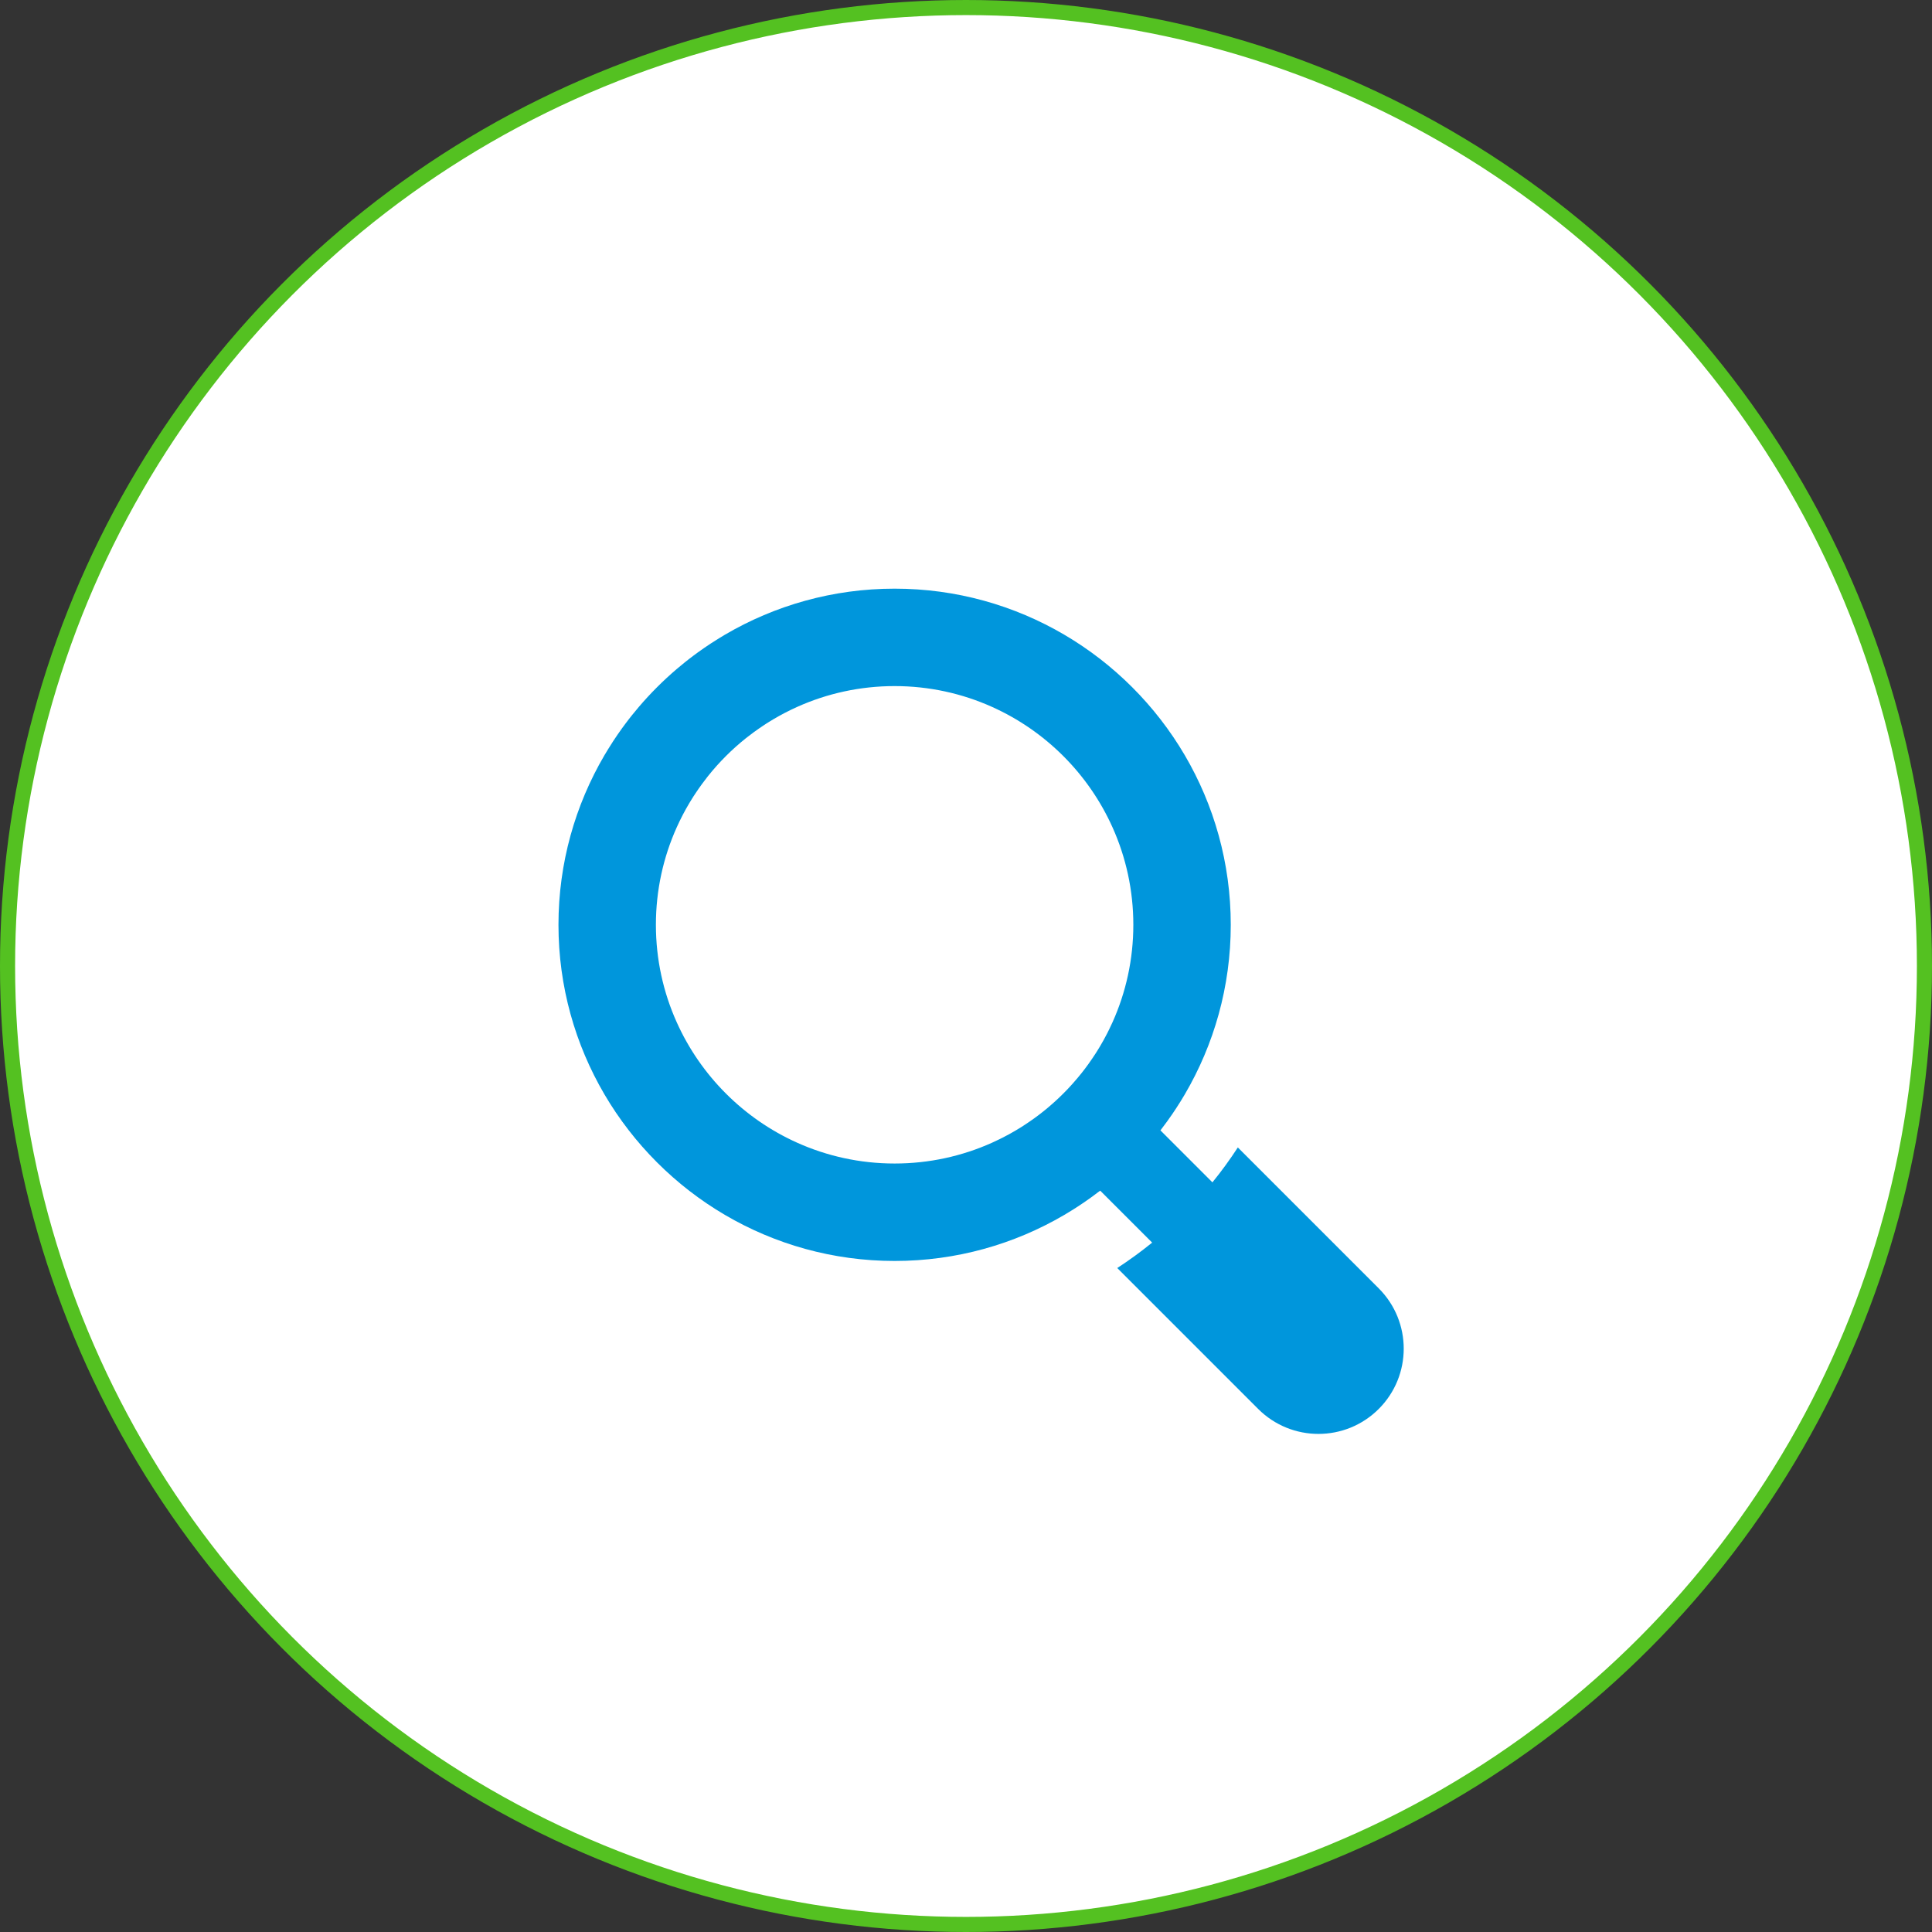
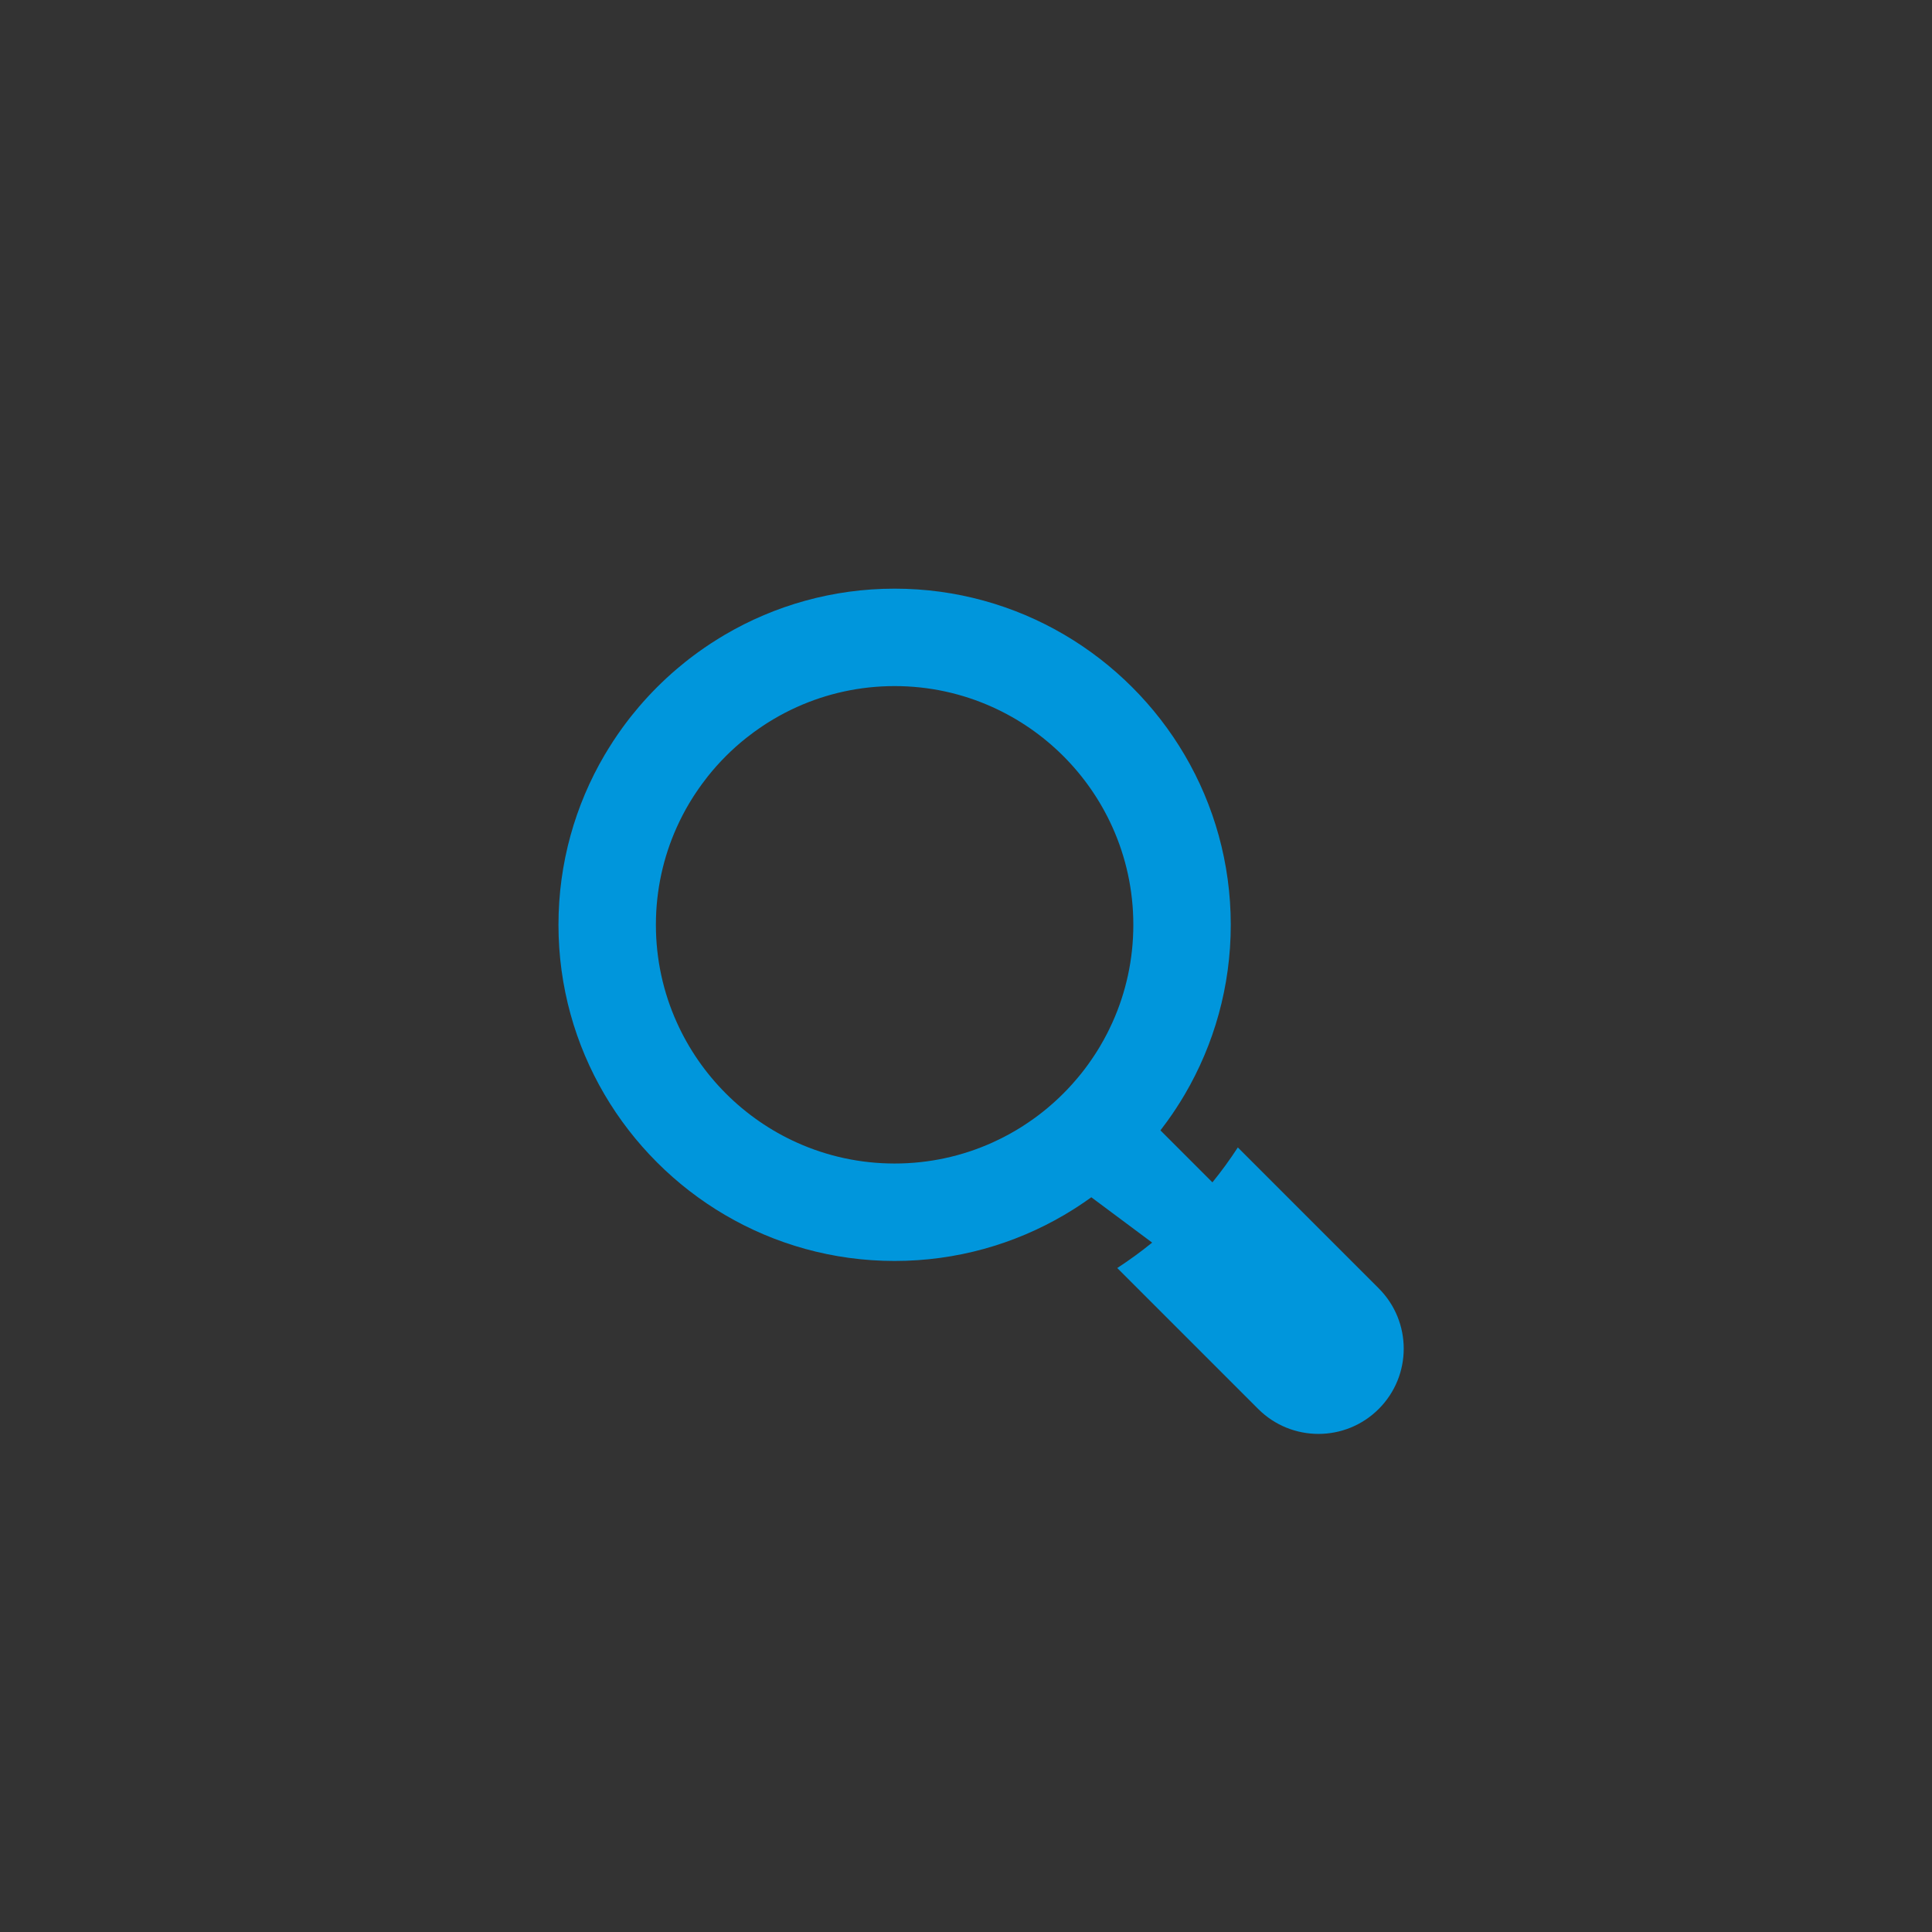
<svg xmlns="http://www.w3.org/2000/svg" width="128" height="128" viewBox="0 0 128 128" fill="none">
  <rect x="0" y="0" width="128" height="128" fill="#333333" stroke="none" />
-   <circle cx="64" cy="64" r="63.5" fill="white" stroke="#54C121" />
  <g clip-path="url(#clip0_1126_444)">
-     <path d="M91.345 85.357L82.01 76.021C81.489 76.822 80.927 77.594 80.326 78.334L76.882 74.89C77.031 74.696 77.178 74.501 77.321 74.303C77.418 74.169 77.513 74.035 77.605 73.899C77.621 73.878 77.636 73.856 77.651 73.835C77.744 73.698 77.838 73.559 77.928 73.42C78.125 73.12 78.314 72.816 78.495 72.507C80.43 69.206 81.541 65.365 81.541 61.271C81.541 57.177 80.43 53.336 78.495 50.035C76.56 46.738 73.803 43.982 70.506 42.047C67.206 40.112 63.365 39 59.271 39C55.176 39 51.336 40.112 48.035 42.047C47.9 42.126 47.766 42.207 47.632 42.291C47.461 42.395 47.29 42.504 47.122 42.613C46.823 42.809 46.528 43.011 46.239 43.22C46.142 43.29 46.047 43.361 45.952 43.432C45.852 43.508 45.752 43.583 45.652 43.659C45.56 43.732 45.466 43.804 45.374 43.879C45.193 44.024 45.014 44.171 44.838 44.322C43.935 45.092 43.092 45.935 42.322 46.838C42.171 47.014 42.024 47.192 41.879 47.374C41.804 47.466 41.732 47.56 41.659 47.652C41.583 47.752 41.508 47.852 41.432 47.952C41.361 48.047 41.29 48.142 41.22 48.239C41.011 48.528 40.809 48.823 40.613 49.122C40.504 49.29 40.395 49.461 40.291 49.632C40.207 49.766 40.126 49.9 40.047 50.035C38.112 53.336 37 57.177 37 61.271C37 65.365 38.112 69.206 40.047 72.507C41.982 75.803 44.738 78.56 48.035 80.495C51.336 82.43 55.176 83.542 59.271 83.542C63.365 83.542 67.206 82.43 70.506 80.495C70.713 80.374 70.916 80.25 71.118 80.122C71.219 80.059 71.32 79.995 71.419 79.929C71.558 79.838 71.697 79.745 71.834 79.651C71.855 79.636 71.878 79.622 71.899 79.606C72.034 79.514 72.168 79.418 72.302 79.322C72.501 79.178 72.696 79.031 72.89 78.883L76.333 82.326C75.593 82.927 74.822 83.489 74.021 84.01L83.357 93.346C84.459 94.448 85.905 95 87.351 95C88.797 95 90.243 94.448 91.345 93.346C93.552 91.14 93.552 87.564 91.345 85.357ZM68.137 74.359C68.092 74.391 68.047 74.422 68 74.451C67.948 74.488 67.895 74.522 67.842 74.556C67.793 74.588 67.745 74.619 67.697 74.65C67.633 74.69 67.571 74.729 67.508 74.766C67.448 74.803 67.39 74.838 67.33 74.874C67.203 74.95 67.075 75.022 66.946 75.095C66.936 75.101 66.927 75.106 66.915 75.113C66.811 75.171 66.704 75.227 66.597 75.282C66.555 75.306 66.513 75.329 66.47 75.35C66.386 75.393 66.301 75.435 66.215 75.477C66.052 75.558 65.888 75.636 65.721 75.71C63.751 76.594 61.567 77.086 59.271 77.086C56.974 77.086 54.791 76.594 52.82 75.71C49.276 74.122 46.42 71.265 44.832 67.721C43.947 65.751 43.455 63.567 43.455 61.271C43.455 58.974 43.947 56.791 44.832 54.82C45.08 54.267 45.359 53.73 45.668 53.211C45.703 53.152 45.739 53.094 45.776 53.034C45.876 52.868 45.981 52.703 46.091 52.542C46.15 52.45 46.212 52.359 46.276 52.269C46.352 52.156 46.431 52.045 46.514 51.935C46.638 51.766 46.765 51.598 46.896 51.433C47.643 50.495 48.495 49.643 49.433 48.896C49.597 48.765 49.765 48.638 49.935 48.514C50.045 48.431 50.156 48.352 50.269 48.276C50.359 48.212 50.45 48.15 50.542 48.091C50.703 47.981 50.868 47.876 51.034 47.776C51.093 47.739 51.152 47.703 51.211 47.668C51.729 47.36 52.267 47.08 52.82 46.832C54.791 45.947 56.974 45.455 59.271 45.455C61.567 45.455 63.751 45.947 65.721 46.832C69.265 48.42 72.121 51.276 73.71 54.82C74.594 56.791 75.086 58.974 75.086 61.271C75.086 63.567 74.594 65.751 73.71 67.721C73.635 67.888 73.558 68.052 73.477 68.215C73.435 68.301 73.393 68.386 73.35 68.47C73.329 68.514 73.306 68.556 73.282 68.598C73.227 68.704 73.171 68.811 73.112 68.916C73.106 68.927 73.101 68.937 73.095 68.946C73.024 69.075 72.95 69.203 72.874 69.331C72.838 69.39 72.803 69.448 72.766 69.508C72.728 69.571 72.69 69.634 72.649 69.697C72.619 69.745 72.588 69.794 72.556 69.842C72.522 69.895 72.488 69.948 72.451 70C72.422 70.047 72.391 70.092 72.359 70.137C72.328 70.183 72.297 70.228 72.265 70.273C72.249 70.3 72.23 70.328 72.209 70.353C72.173 70.407 72.134 70.462 72.096 70.515C71.802 70.923 71.489 71.316 71.156 71.691C71.097 71.761 71.035 71.829 70.974 71.896C70.895 71.984 70.816 72.071 70.735 72.155C70.642 72.253 70.545 72.352 70.448 72.448C70.351 72.545 70.253 72.642 70.154 72.736C70.07 72.816 69.983 72.895 69.896 72.975C69.828 73.036 69.761 73.097 69.691 73.157C69.315 73.489 68.923 73.802 68.515 74.096C68.461 74.135 68.406 74.174 68.353 74.209C68.327 74.23 68.3 74.249 68.272 74.266C68.227 74.298 68.182 74.329 68.137 74.359Z" fill="#0096DC" />
+     <path d="M91.345 85.357L82.01 76.021C81.489 76.822 80.927 77.594 80.326 78.334L76.882 74.89C77.031 74.696 77.178 74.501 77.321 74.303C77.418 74.169 77.513 74.035 77.605 73.899C77.621 73.878 77.636 73.856 77.651 73.835C77.744 73.698 77.838 73.559 77.928 73.42C78.125 73.12 78.314 72.816 78.495 72.507C80.43 69.206 81.541 65.365 81.541 61.271C81.541 57.177 80.43 53.336 78.495 50.035C76.56 46.738 73.803 43.982 70.506 42.047C67.206 40.112 63.365 39 59.271 39C55.176 39 51.336 40.112 48.035 42.047C47.9 42.126 47.766 42.207 47.632 42.291C47.461 42.395 47.29 42.504 47.122 42.613C46.823 42.809 46.528 43.011 46.239 43.22C46.142 43.29 46.047 43.361 45.952 43.432C45.852 43.508 45.752 43.583 45.652 43.659C45.56 43.732 45.466 43.804 45.374 43.879C45.193 44.024 45.014 44.171 44.838 44.322C43.935 45.092 43.092 45.935 42.322 46.838C42.171 47.014 42.024 47.192 41.879 47.374C41.804 47.466 41.732 47.56 41.659 47.652C41.583 47.752 41.508 47.852 41.432 47.952C41.361 48.047 41.29 48.142 41.22 48.239C41.011 48.528 40.809 48.823 40.613 49.122C40.504 49.29 40.395 49.461 40.291 49.632C40.207 49.766 40.126 49.9 40.047 50.035C38.112 53.336 37 57.177 37 61.271C37 65.365 38.112 69.206 40.047 72.507C41.982 75.803 44.738 78.56 48.035 80.495C51.336 82.43 55.176 83.542 59.271 83.542C63.365 83.542 67.206 82.43 70.506 80.495C70.713 80.374 70.916 80.25 71.118 80.122C71.219 80.059 71.32 79.995 71.419 79.929C71.558 79.838 71.697 79.745 71.834 79.651C71.855 79.636 71.878 79.622 71.899 79.606C72.034 79.514 72.168 79.418 72.302 79.322L76.333 82.326C75.593 82.927 74.822 83.489 74.021 84.01L83.357 93.346C84.459 94.448 85.905 95 87.351 95C88.797 95 90.243 94.448 91.345 93.346C93.552 91.14 93.552 87.564 91.345 85.357ZM68.137 74.359C68.092 74.391 68.047 74.422 68 74.451C67.948 74.488 67.895 74.522 67.842 74.556C67.793 74.588 67.745 74.619 67.697 74.65C67.633 74.69 67.571 74.729 67.508 74.766C67.448 74.803 67.39 74.838 67.33 74.874C67.203 74.95 67.075 75.022 66.946 75.095C66.936 75.101 66.927 75.106 66.915 75.113C66.811 75.171 66.704 75.227 66.597 75.282C66.555 75.306 66.513 75.329 66.47 75.35C66.386 75.393 66.301 75.435 66.215 75.477C66.052 75.558 65.888 75.636 65.721 75.71C63.751 76.594 61.567 77.086 59.271 77.086C56.974 77.086 54.791 76.594 52.82 75.71C49.276 74.122 46.42 71.265 44.832 67.721C43.947 65.751 43.455 63.567 43.455 61.271C43.455 58.974 43.947 56.791 44.832 54.82C45.08 54.267 45.359 53.73 45.668 53.211C45.703 53.152 45.739 53.094 45.776 53.034C45.876 52.868 45.981 52.703 46.091 52.542C46.15 52.45 46.212 52.359 46.276 52.269C46.352 52.156 46.431 52.045 46.514 51.935C46.638 51.766 46.765 51.598 46.896 51.433C47.643 50.495 48.495 49.643 49.433 48.896C49.597 48.765 49.765 48.638 49.935 48.514C50.045 48.431 50.156 48.352 50.269 48.276C50.359 48.212 50.45 48.15 50.542 48.091C50.703 47.981 50.868 47.876 51.034 47.776C51.093 47.739 51.152 47.703 51.211 47.668C51.729 47.36 52.267 47.08 52.82 46.832C54.791 45.947 56.974 45.455 59.271 45.455C61.567 45.455 63.751 45.947 65.721 46.832C69.265 48.42 72.121 51.276 73.71 54.82C74.594 56.791 75.086 58.974 75.086 61.271C75.086 63.567 74.594 65.751 73.71 67.721C73.635 67.888 73.558 68.052 73.477 68.215C73.435 68.301 73.393 68.386 73.35 68.47C73.329 68.514 73.306 68.556 73.282 68.598C73.227 68.704 73.171 68.811 73.112 68.916C73.106 68.927 73.101 68.937 73.095 68.946C73.024 69.075 72.95 69.203 72.874 69.331C72.838 69.39 72.803 69.448 72.766 69.508C72.728 69.571 72.69 69.634 72.649 69.697C72.619 69.745 72.588 69.794 72.556 69.842C72.522 69.895 72.488 69.948 72.451 70C72.422 70.047 72.391 70.092 72.359 70.137C72.328 70.183 72.297 70.228 72.265 70.273C72.249 70.3 72.23 70.328 72.209 70.353C72.173 70.407 72.134 70.462 72.096 70.515C71.802 70.923 71.489 71.316 71.156 71.691C71.097 71.761 71.035 71.829 70.974 71.896C70.895 71.984 70.816 72.071 70.735 72.155C70.642 72.253 70.545 72.352 70.448 72.448C70.351 72.545 70.253 72.642 70.154 72.736C70.07 72.816 69.983 72.895 69.896 72.975C69.828 73.036 69.761 73.097 69.691 73.157C69.315 73.489 68.923 73.802 68.515 74.096C68.461 74.135 68.406 74.174 68.353 74.209C68.327 74.23 68.3 74.249 68.272 74.266C68.227 74.298 68.182 74.329 68.137 74.359Z" fill="#0096DC" />
  </g>
  <defs>
    <clipPath id="clip0_1126_444">
      <rect width="56" height="56" fill="white" transform="translate(37 39)" />
    </clipPath>
  </defs>
</svg>